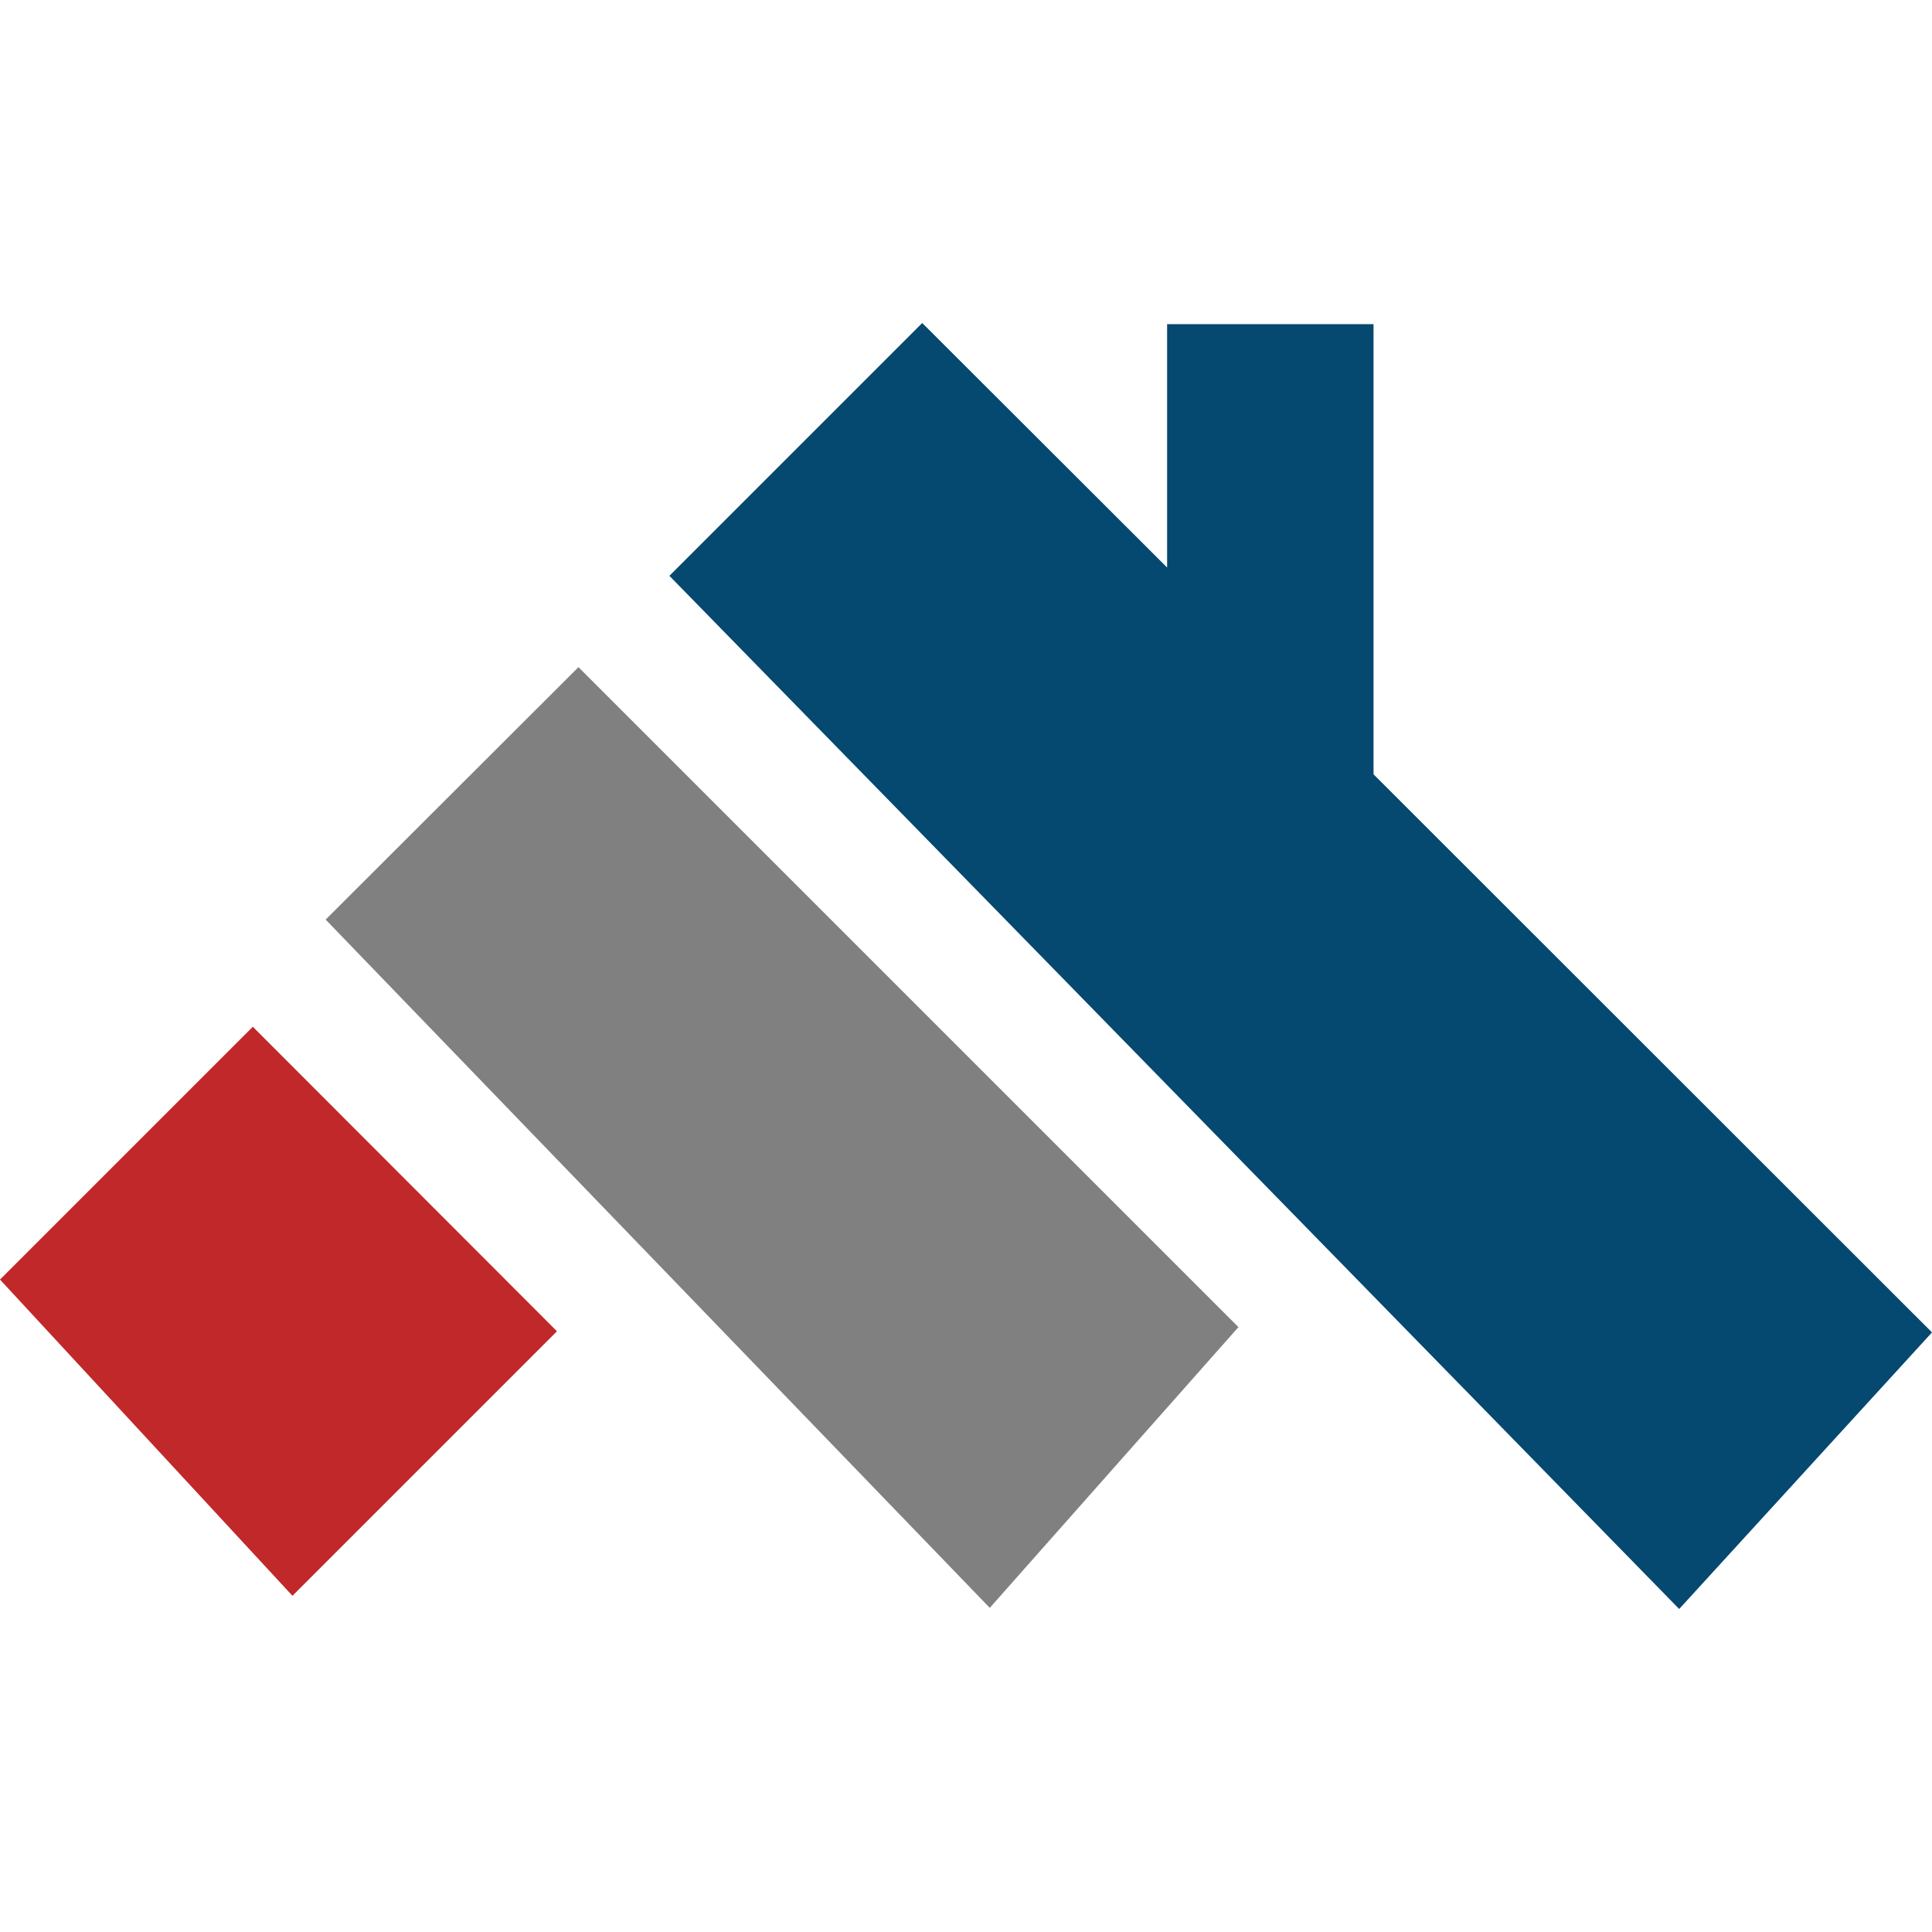
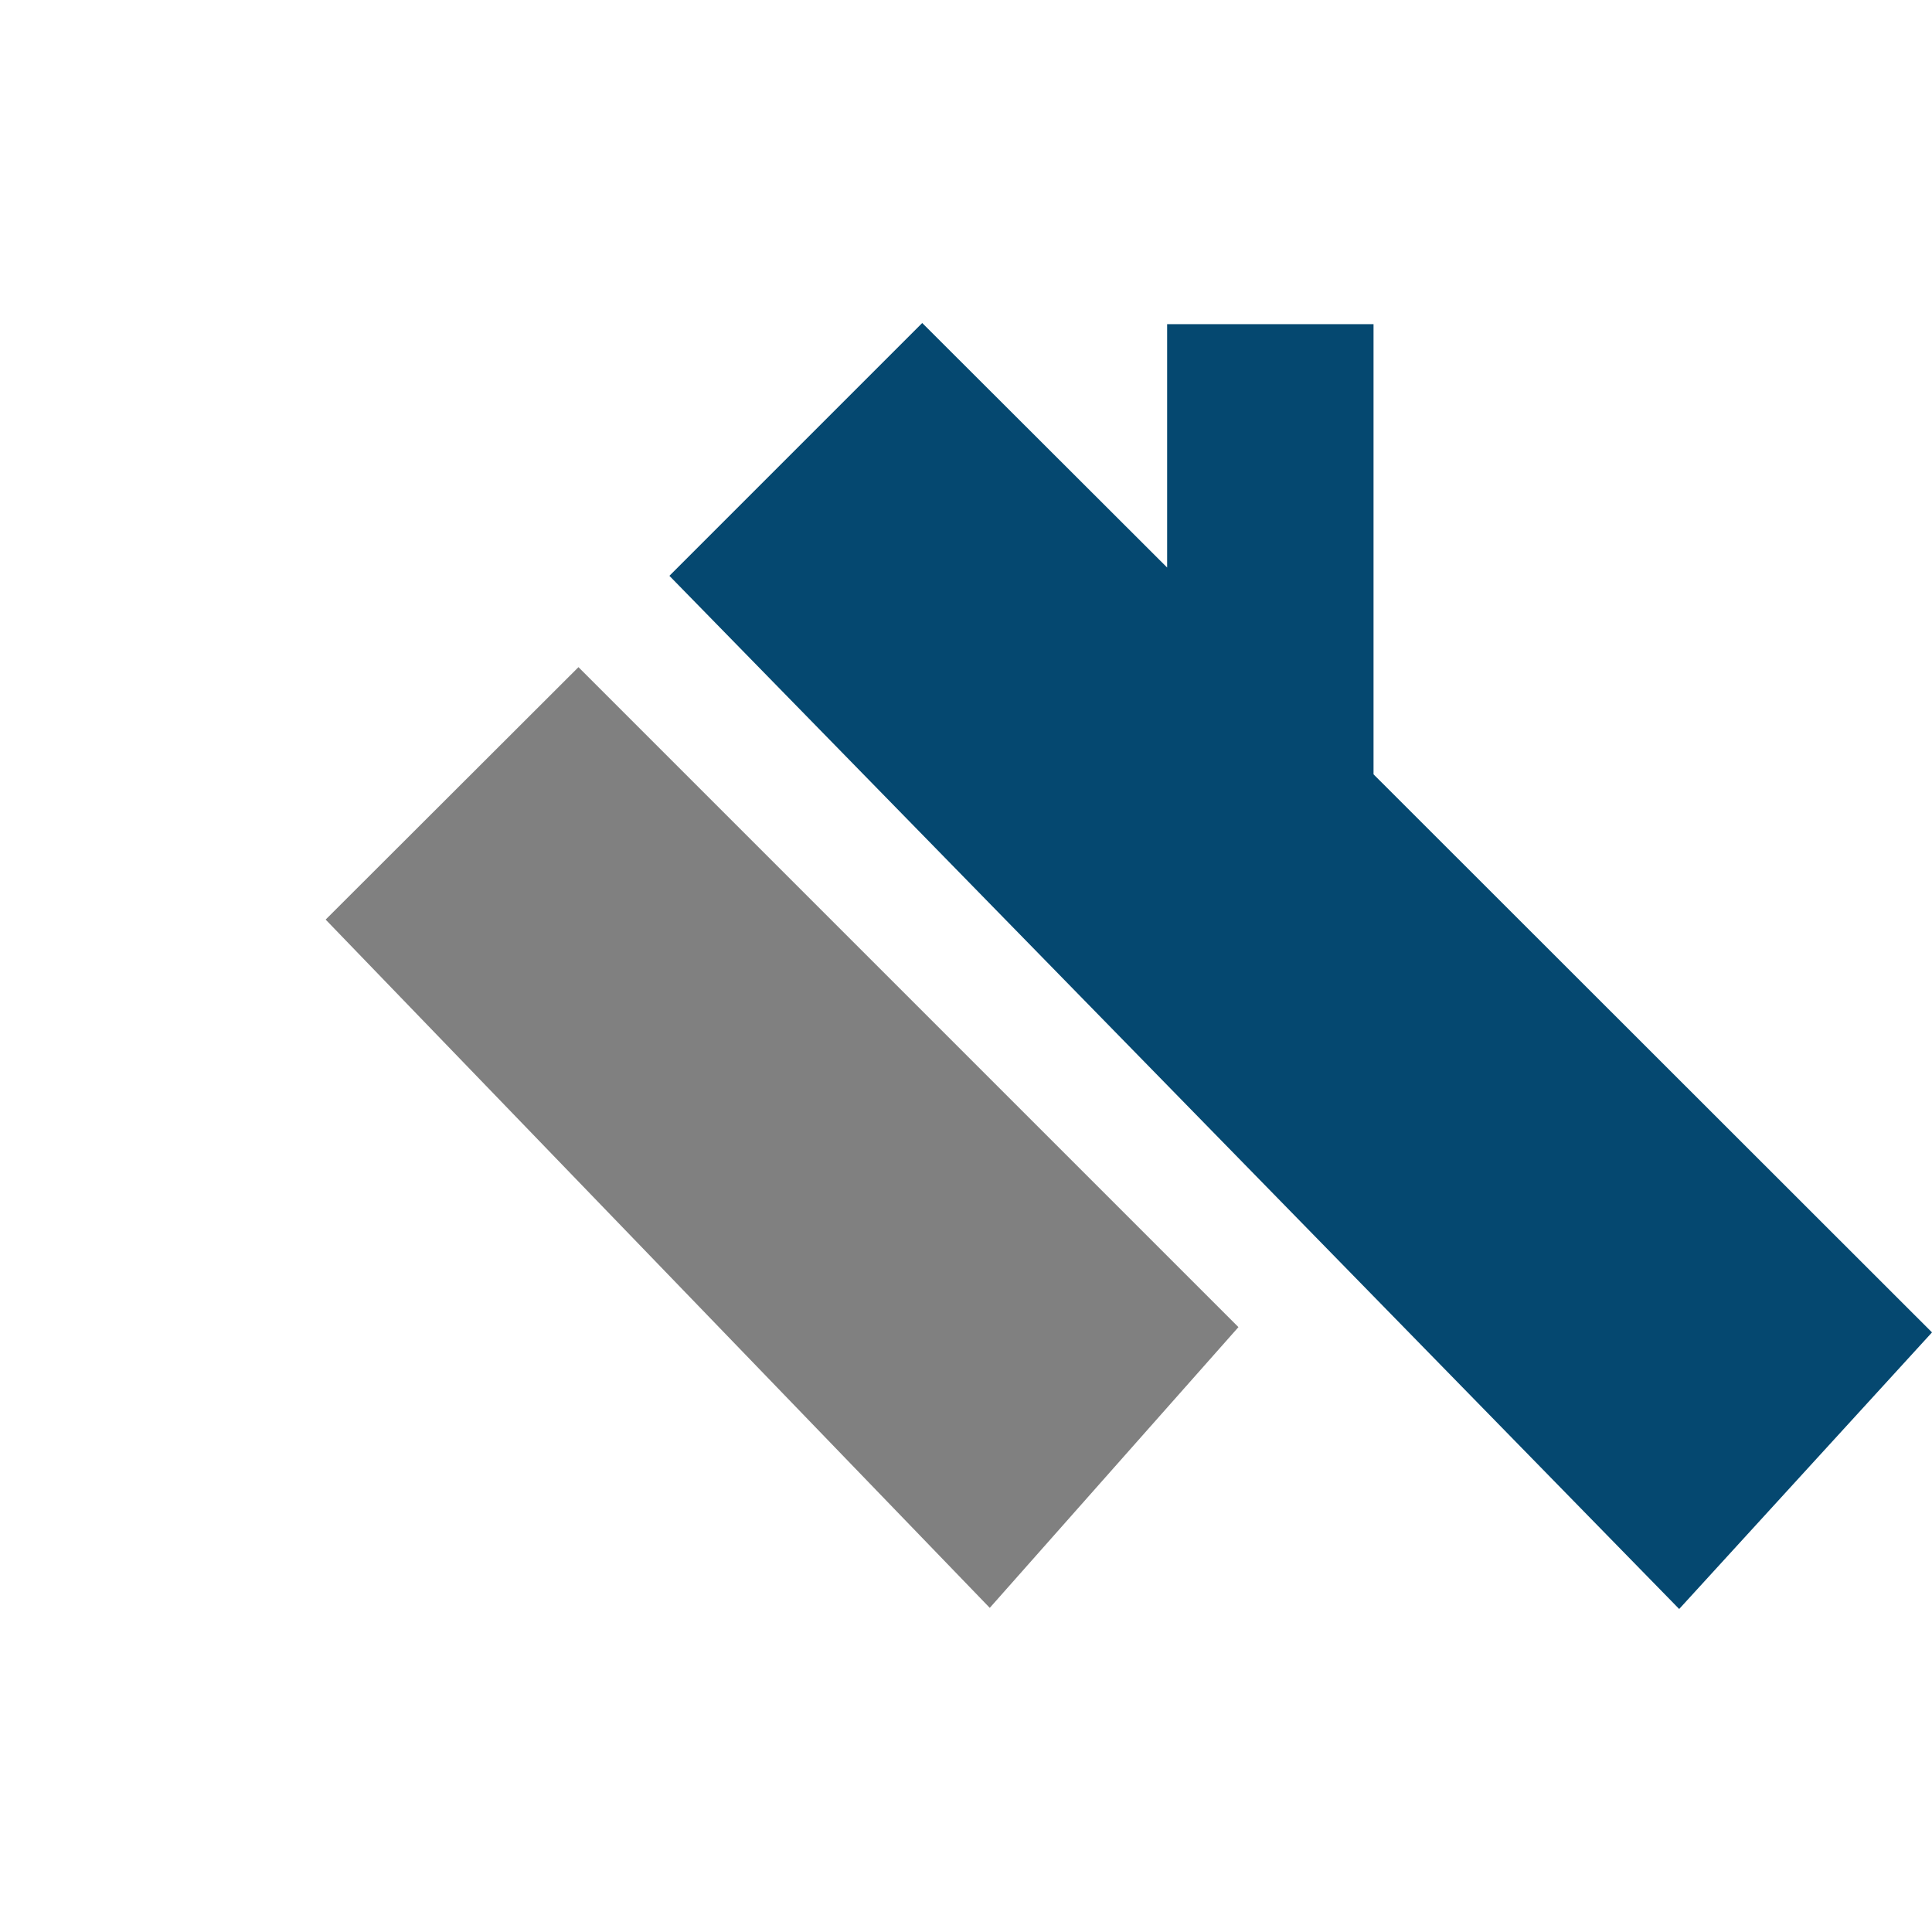
<svg xmlns="http://www.w3.org/2000/svg" role="img" viewBox="0 0 512 512">
  <title>P4L Realty Icon</title>
-   <path fill="#c02829" d="m0 339.1 77.5 83.8 70.1-70.1L67 272.1z" />
  <path fill="gray" d="m86.3 243.7 176 182.4 65.9-74.4-174.9-174.9z" />
  <path fill="#054870" d="M364 205.2V85.9h-54.7v64.5l-64.9-64.8-67 67L445 426.4l67-73.3z" />
</svg>